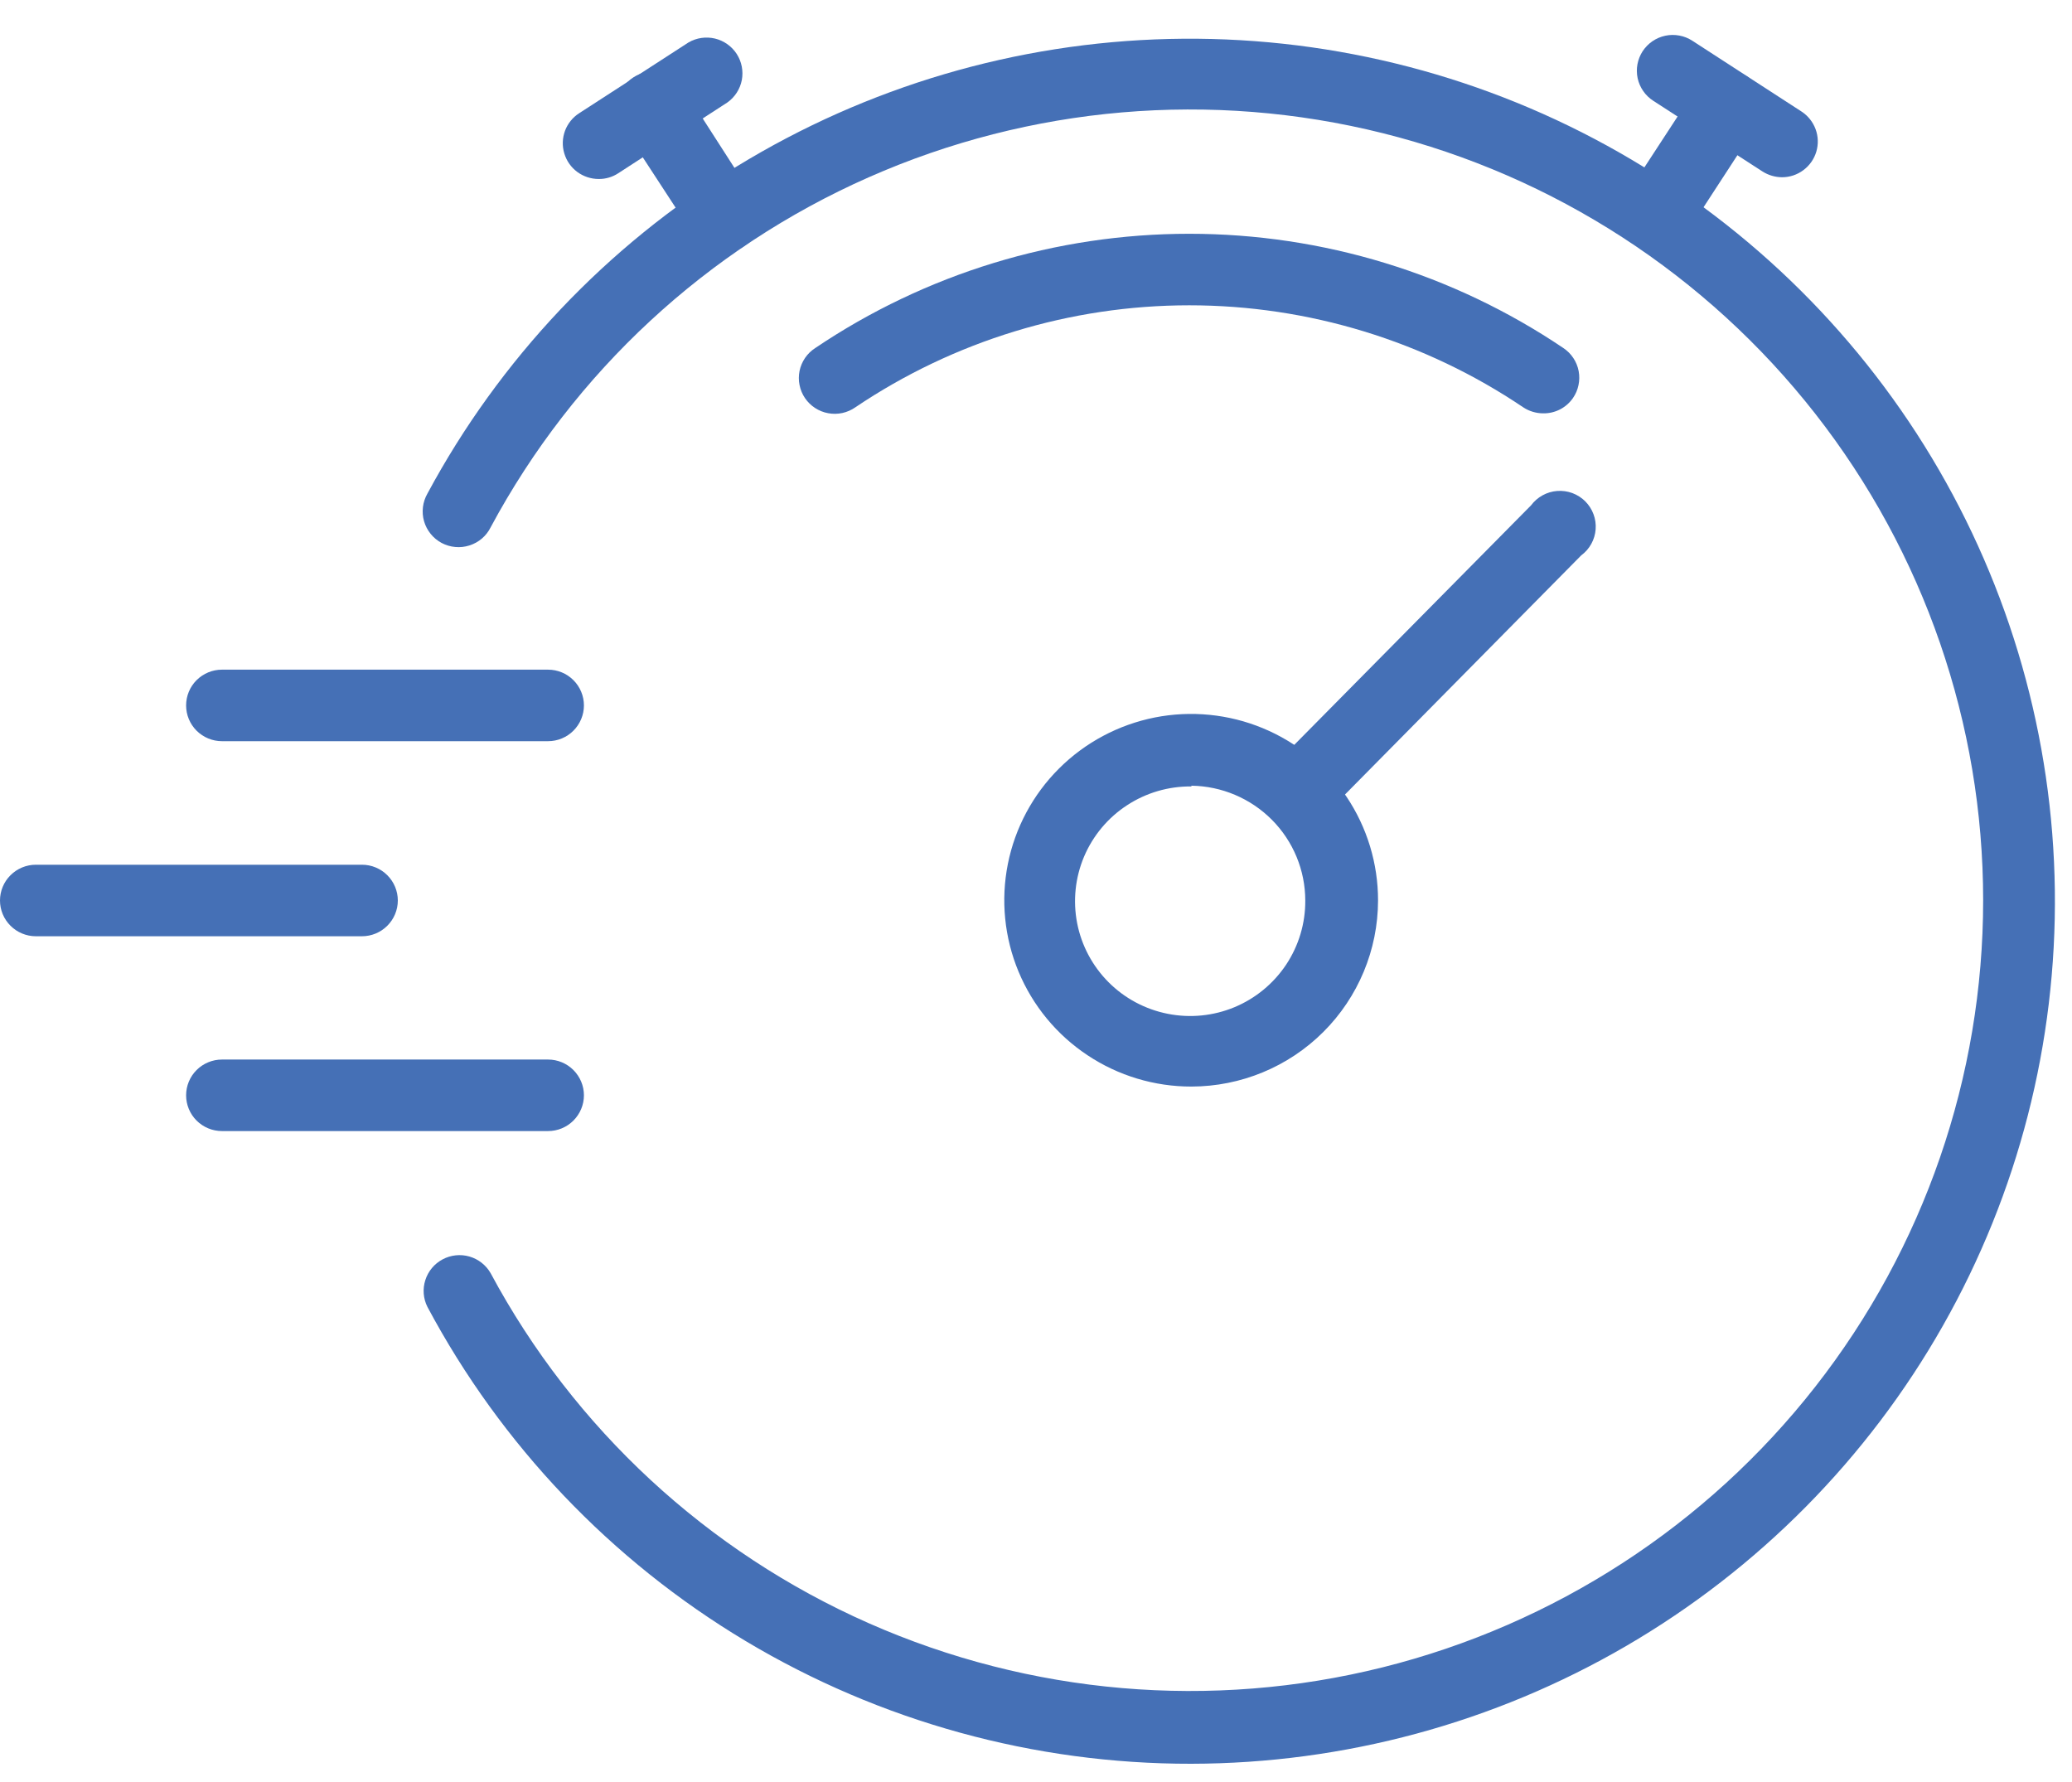
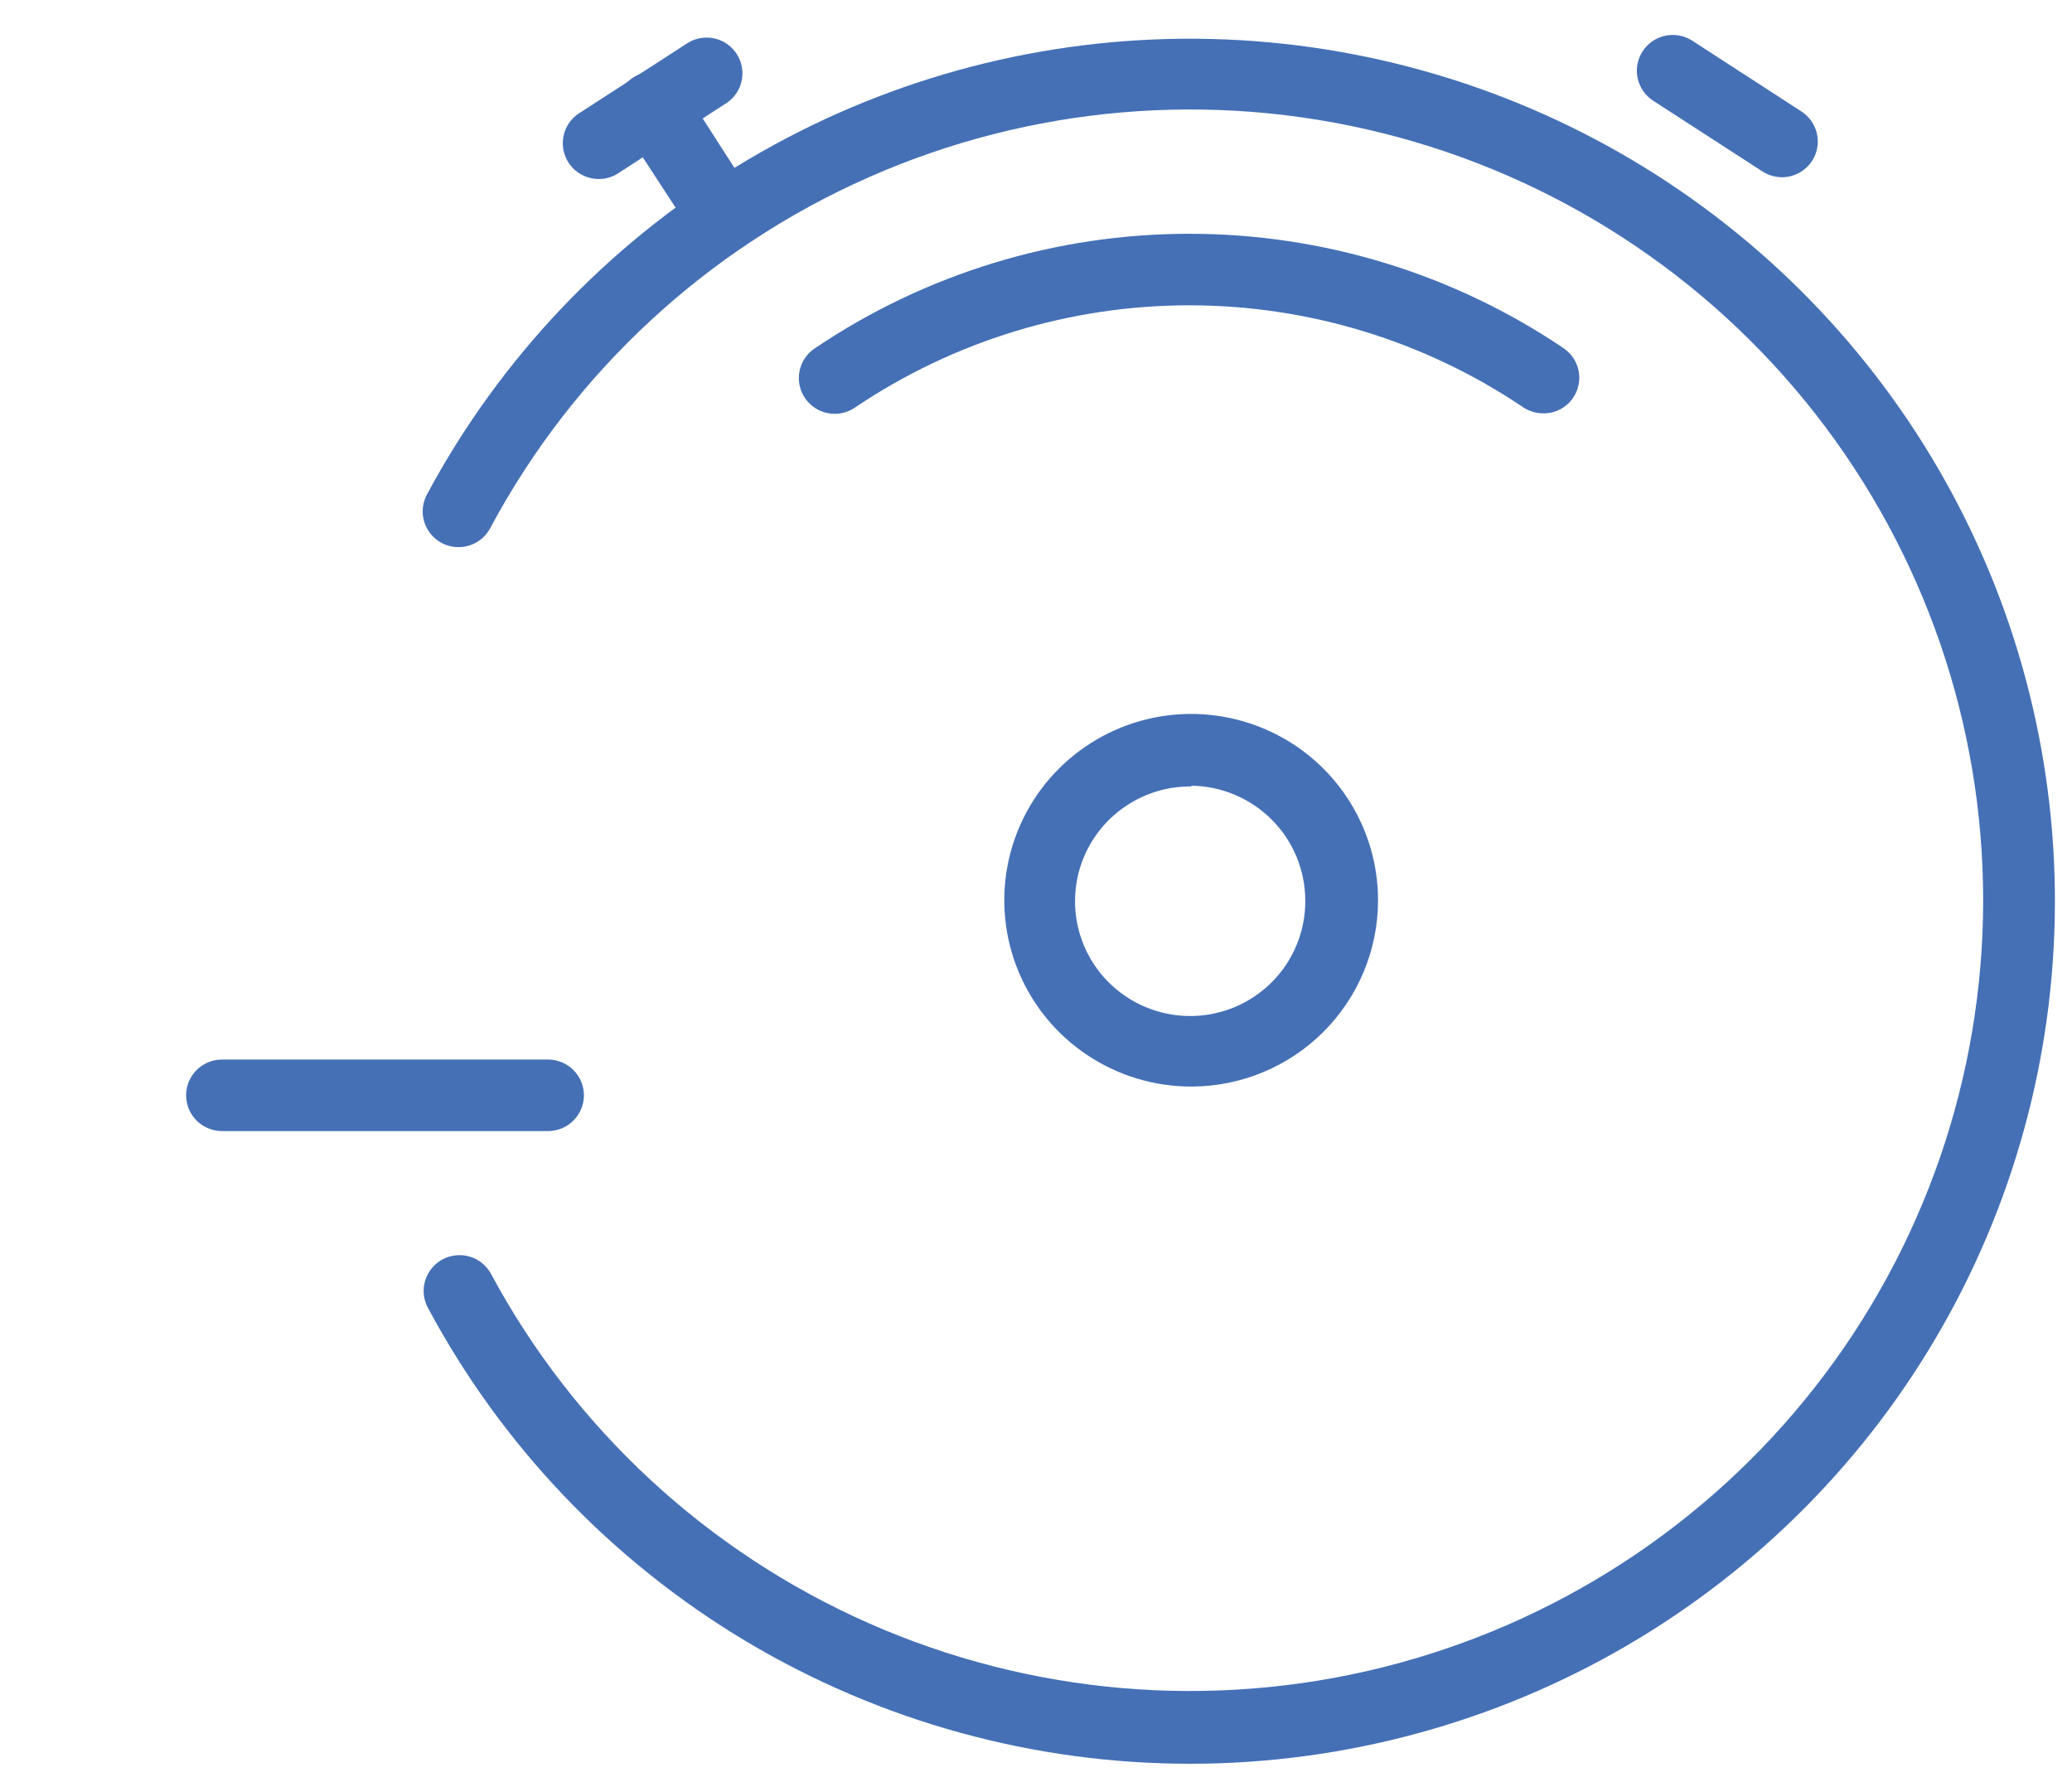
<svg xmlns="http://www.w3.org/2000/svg" width="50" height="43" viewBox="0 0 50 43" fill="none">
  <path d="M28.745 42.56C24.958 42.565 21.241 41.541 17.994 39.599C14.747 37.656 12.092 34.868 10.314 31.535C10.213 31.334 10.195 31.102 10.264 30.888C10.332 30.674 10.481 30.495 10.68 30.389C10.878 30.283 11.111 30.258 11.327 30.32C11.543 30.382 11.727 30.526 11.839 30.721C13.851 34.471 17.062 37.445 20.963 39.168C24.864 40.891 29.23 41.266 33.369 40.232C37.507 39.198 41.181 36.815 43.805 33.462C46.43 30.108 47.856 25.977 47.856 21.723C47.856 17.47 46.43 13.338 43.805 9.984C41.181 6.631 37.507 4.248 33.369 3.214C29.23 2.18 24.864 2.555 20.963 4.278C17.062 6.001 13.851 8.975 11.839 12.726C11.788 12.829 11.716 12.921 11.628 12.996C11.54 13.071 11.438 13.127 11.327 13.162C11.217 13.197 11.101 13.21 10.986 13.199C10.87 13.189 10.758 13.155 10.656 13.101C10.554 13.046 10.464 12.972 10.392 12.882C10.319 12.792 10.265 12.689 10.233 12.578C10.201 12.467 10.192 12.351 10.206 12.236C10.22 12.122 10.257 12.011 10.314 11.911C12.058 8.668 14.634 5.944 17.778 4.017C20.922 2.09 24.523 1.028 28.212 0.94C31.902 0.852 35.549 1.741 38.782 3.516C42.015 5.291 44.718 7.889 46.616 11.045C48.514 14.201 49.539 17.802 49.586 21.482C49.633 25.161 48.701 28.787 46.884 31.991C45.068 35.194 42.432 37.859 39.245 39.716C36.059 41.573 32.436 42.554 28.745 42.56Z" fill="#4570B6" />
-   <path d="M8.734 22.592H0.866C0.636 22.592 0.416 22.501 0.254 22.339C0.091 22.177 0 21.958 0 21.729C0 21.5 0.091 21.28 0.254 21.119C0.416 20.957 0.636 20.866 0.866 20.866H8.734C8.964 20.866 9.184 20.957 9.346 21.119C9.508 21.28 9.6 21.5 9.6 21.729C9.6 21.958 9.508 22.177 9.346 22.339C9.184 22.501 8.964 22.592 8.734 22.592Z" fill="#4570B6" />
  <path d="M13.225 27.293H5.357C5.127 27.293 4.907 27.202 4.744 27.04C4.582 26.878 4.491 26.659 4.491 26.43C4.491 26.201 4.582 25.982 4.744 25.82C4.907 25.658 5.127 25.567 5.357 25.567H13.225C13.455 25.567 13.675 25.658 13.837 25.82C13.999 25.982 14.091 26.201 14.091 26.43C14.091 26.659 13.999 26.878 13.837 27.04C13.675 27.202 13.455 27.293 13.225 27.293Z" fill="#4570B6" />
-   <path d="M13.225 17.885H5.357C5.127 17.885 4.907 17.794 4.744 17.632C4.582 17.47 4.491 17.251 4.491 17.022C4.491 16.793 4.582 16.573 4.744 16.412C4.907 16.25 5.127 16.159 5.357 16.159H13.225C13.455 16.159 13.675 16.25 13.837 16.412C13.999 16.573 14.091 16.793 14.091 17.022C14.091 17.251 13.999 17.47 13.837 17.632C13.675 17.794 13.455 17.885 13.225 17.885Z" fill="#4570B6" />
  <path d="M37.243 9.974C37.07 9.974 36.902 9.924 36.758 9.829C34.379 8.225 31.572 7.367 28.699 7.367C25.826 7.367 23.02 8.225 20.64 9.829C20.546 9.895 20.439 9.941 20.327 9.966C20.215 9.99 20.099 9.992 19.986 9.971C19.872 9.951 19.765 9.907 19.669 9.845C19.572 9.782 19.49 9.701 19.425 9.606C19.361 9.511 19.316 9.404 19.294 9.291C19.271 9.179 19.272 9.063 19.294 8.951C19.317 8.838 19.363 8.732 19.427 8.637C19.492 8.542 19.575 8.461 19.672 8.399C22.337 6.601 25.481 5.641 28.699 5.641C31.917 5.641 35.061 6.601 37.727 8.399C37.822 8.463 37.904 8.544 37.967 8.64C38.03 8.735 38.074 8.842 38.095 8.954C38.116 9.067 38.115 9.182 38.091 9.294C38.068 9.406 38.022 9.512 37.957 9.606C37.877 9.721 37.77 9.815 37.646 9.879C37.521 9.943 37.383 9.976 37.243 9.974Z" fill="#4570B6" />
-   <path d="M31.287 19.991C31.174 19.991 31.062 19.968 30.959 19.925C30.855 19.881 30.761 19.817 30.681 19.738C30.522 19.577 30.432 19.36 30.432 19.134C30.432 18.908 30.522 18.691 30.681 18.531L36.946 12.194C37.02 12.095 37.115 12.012 37.224 11.952C37.333 11.892 37.453 11.856 37.578 11.847C37.702 11.838 37.827 11.855 37.943 11.898C38.06 11.942 38.166 12.009 38.254 12.097C38.342 12.185 38.41 12.291 38.453 12.407C38.497 12.523 38.514 12.648 38.505 12.771C38.496 12.895 38.46 13.016 38.4 13.124C38.34 13.233 38.257 13.328 38.157 13.401L31.904 19.731C31.824 19.814 31.728 19.88 31.622 19.924C31.516 19.969 31.402 19.991 31.287 19.991Z" fill="#4570B6" />
  <path d="M28.75 26.219C27.858 26.22 26.985 25.957 26.243 25.463C25.5 24.97 24.921 24.268 24.579 23.446C24.237 22.625 24.147 21.72 24.321 20.847C24.495 19.975 24.925 19.173 25.556 18.544C26.187 17.915 26.991 17.487 27.866 17.313C28.741 17.14 29.648 17.23 30.473 17.571C31.297 17.912 32.001 18.489 32.496 19.229C32.991 19.969 33.255 20.839 33.254 21.729C33.252 22.919 32.777 24.06 31.933 24.902C31.089 25.744 29.944 26.217 28.75 26.219ZM28.75 18.977C28.199 18.971 27.658 19.129 27.197 19.431C26.735 19.732 26.375 20.164 26.16 20.67C25.946 21.177 25.888 21.736 25.993 22.276C26.098 22.815 26.362 23.311 26.751 23.701C27.14 24.091 27.637 24.356 28.178 24.463C28.719 24.571 29.28 24.515 29.789 24.304C30.298 24.092 30.732 23.734 31.037 23.276C31.341 22.817 31.502 22.279 31.498 21.729C31.497 21 31.208 20.301 30.694 19.783C30.179 19.265 29.481 18.969 28.75 18.959V18.977Z" fill="#4570B6" />
  <path d="M42.999 4.277C42.834 4.275 42.672 4.227 42.533 4.139L39.894 2.431C39.798 2.369 39.716 2.289 39.652 2.196C39.587 2.102 39.542 1.997 39.518 1.886C39.495 1.775 39.493 1.66 39.514 1.549C39.535 1.437 39.578 1.331 39.639 1.236C39.702 1.141 39.782 1.059 39.875 0.995C39.969 0.931 40.075 0.885 40.186 0.862C40.297 0.838 40.412 0.837 40.524 0.858C40.636 0.878 40.742 0.921 40.838 0.983L43.471 2.69C43.628 2.792 43.747 2.941 43.812 3.116C43.877 3.29 43.883 3.481 43.83 3.66C43.777 3.838 43.667 3.995 43.517 4.106C43.367 4.218 43.186 4.278 42.999 4.277Z" fill="#4570B6" />
-   <path d="M39.972 6.052C39.804 6.053 39.64 6.005 39.5 5.913C39.403 5.851 39.319 5.77 39.254 5.676C39.188 5.582 39.142 5.475 39.119 5.363C39.095 5.25 39.094 5.134 39.116 5.021C39.138 4.909 39.182 4.801 39.246 4.706L40.959 2.081C41.021 1.987 41.102 1.906 41.195 1.843C41.289 1.78 41.394 1.736 41.505 1.714C41.616 1.692 41.73 1.691 41.841 1.713C41.952 1.734 42.057 1.777 42.151 1.839C42.245 1.902 42.326 1.982 42.39 2.075C42.453 2.169 42.497 2.273 42.519 2.384C42.542 2.494 42.542 2.608 42.521 2.719C42.499 2.829 42.456 2.934 42.393 3.028L40.68 5.659C40.604 5.778 40.499 5.875 40.376 5.944C40.252 6.012 40.114 6.049 39.972 6.052Z" fill="#4570B6" />
  <path d="M14.448 4.319C14.261 4.319 14.079 4.259 13.929 4.148C13.779 4.037 13.67 3.88 13.617 3.701C13.563 3.523 13.57 3.332 13.634 3.157C13.699 2.982 13.819 2.833 13.976 2.732L16.615 1.024C16.807 0.912 17.035 0.879 17.252 0.93C17.468 0.982 17.657 1.115 17.778 1.302C17.898 1.488 17.942 1.714 17.901 1.932C17.859 2.15 17.734 2.344 17.553 2.472L14.92 4.18C14.78 4.272 14.616 4.321 14.448 4.319Z" fill="#4570B6" />
  <path d="M17.48 6.094C17.336 6.094 17.194 6.059 17.067 5.99C16.94 5.922 16.832 5.822 16.754 5.701L15.041 3.076C14.976 2.982 14.931 2.875 14.908 2.763C14.885 2.65 14.884 2.535 14.907 2.422C14.929 2.31 14.974 2.203 15.038 2.108C15.102 2.013 15.185 1.931 15.281 1.869C15.377 1.806 15.485 1.762 15.598 1.741C15.711 1.72 15.827 1.722 15.939 1.746C16.051 1.771 16.158 1.817 16.252 1.883C16.346 1.948 16.426 2.032 16.488 2.129L18.183 4.766C18.268 4.895 18.316 5.045 18.323 5.2C18.33 5.355 18.294 5.508 18.22 5.644C18.146 5.78 18.037 5.894 17.903 5.973C17.77 6.052 17.617 6.094 17.462 6.094H17.48Z" fill="#4570B6" />
</svg>